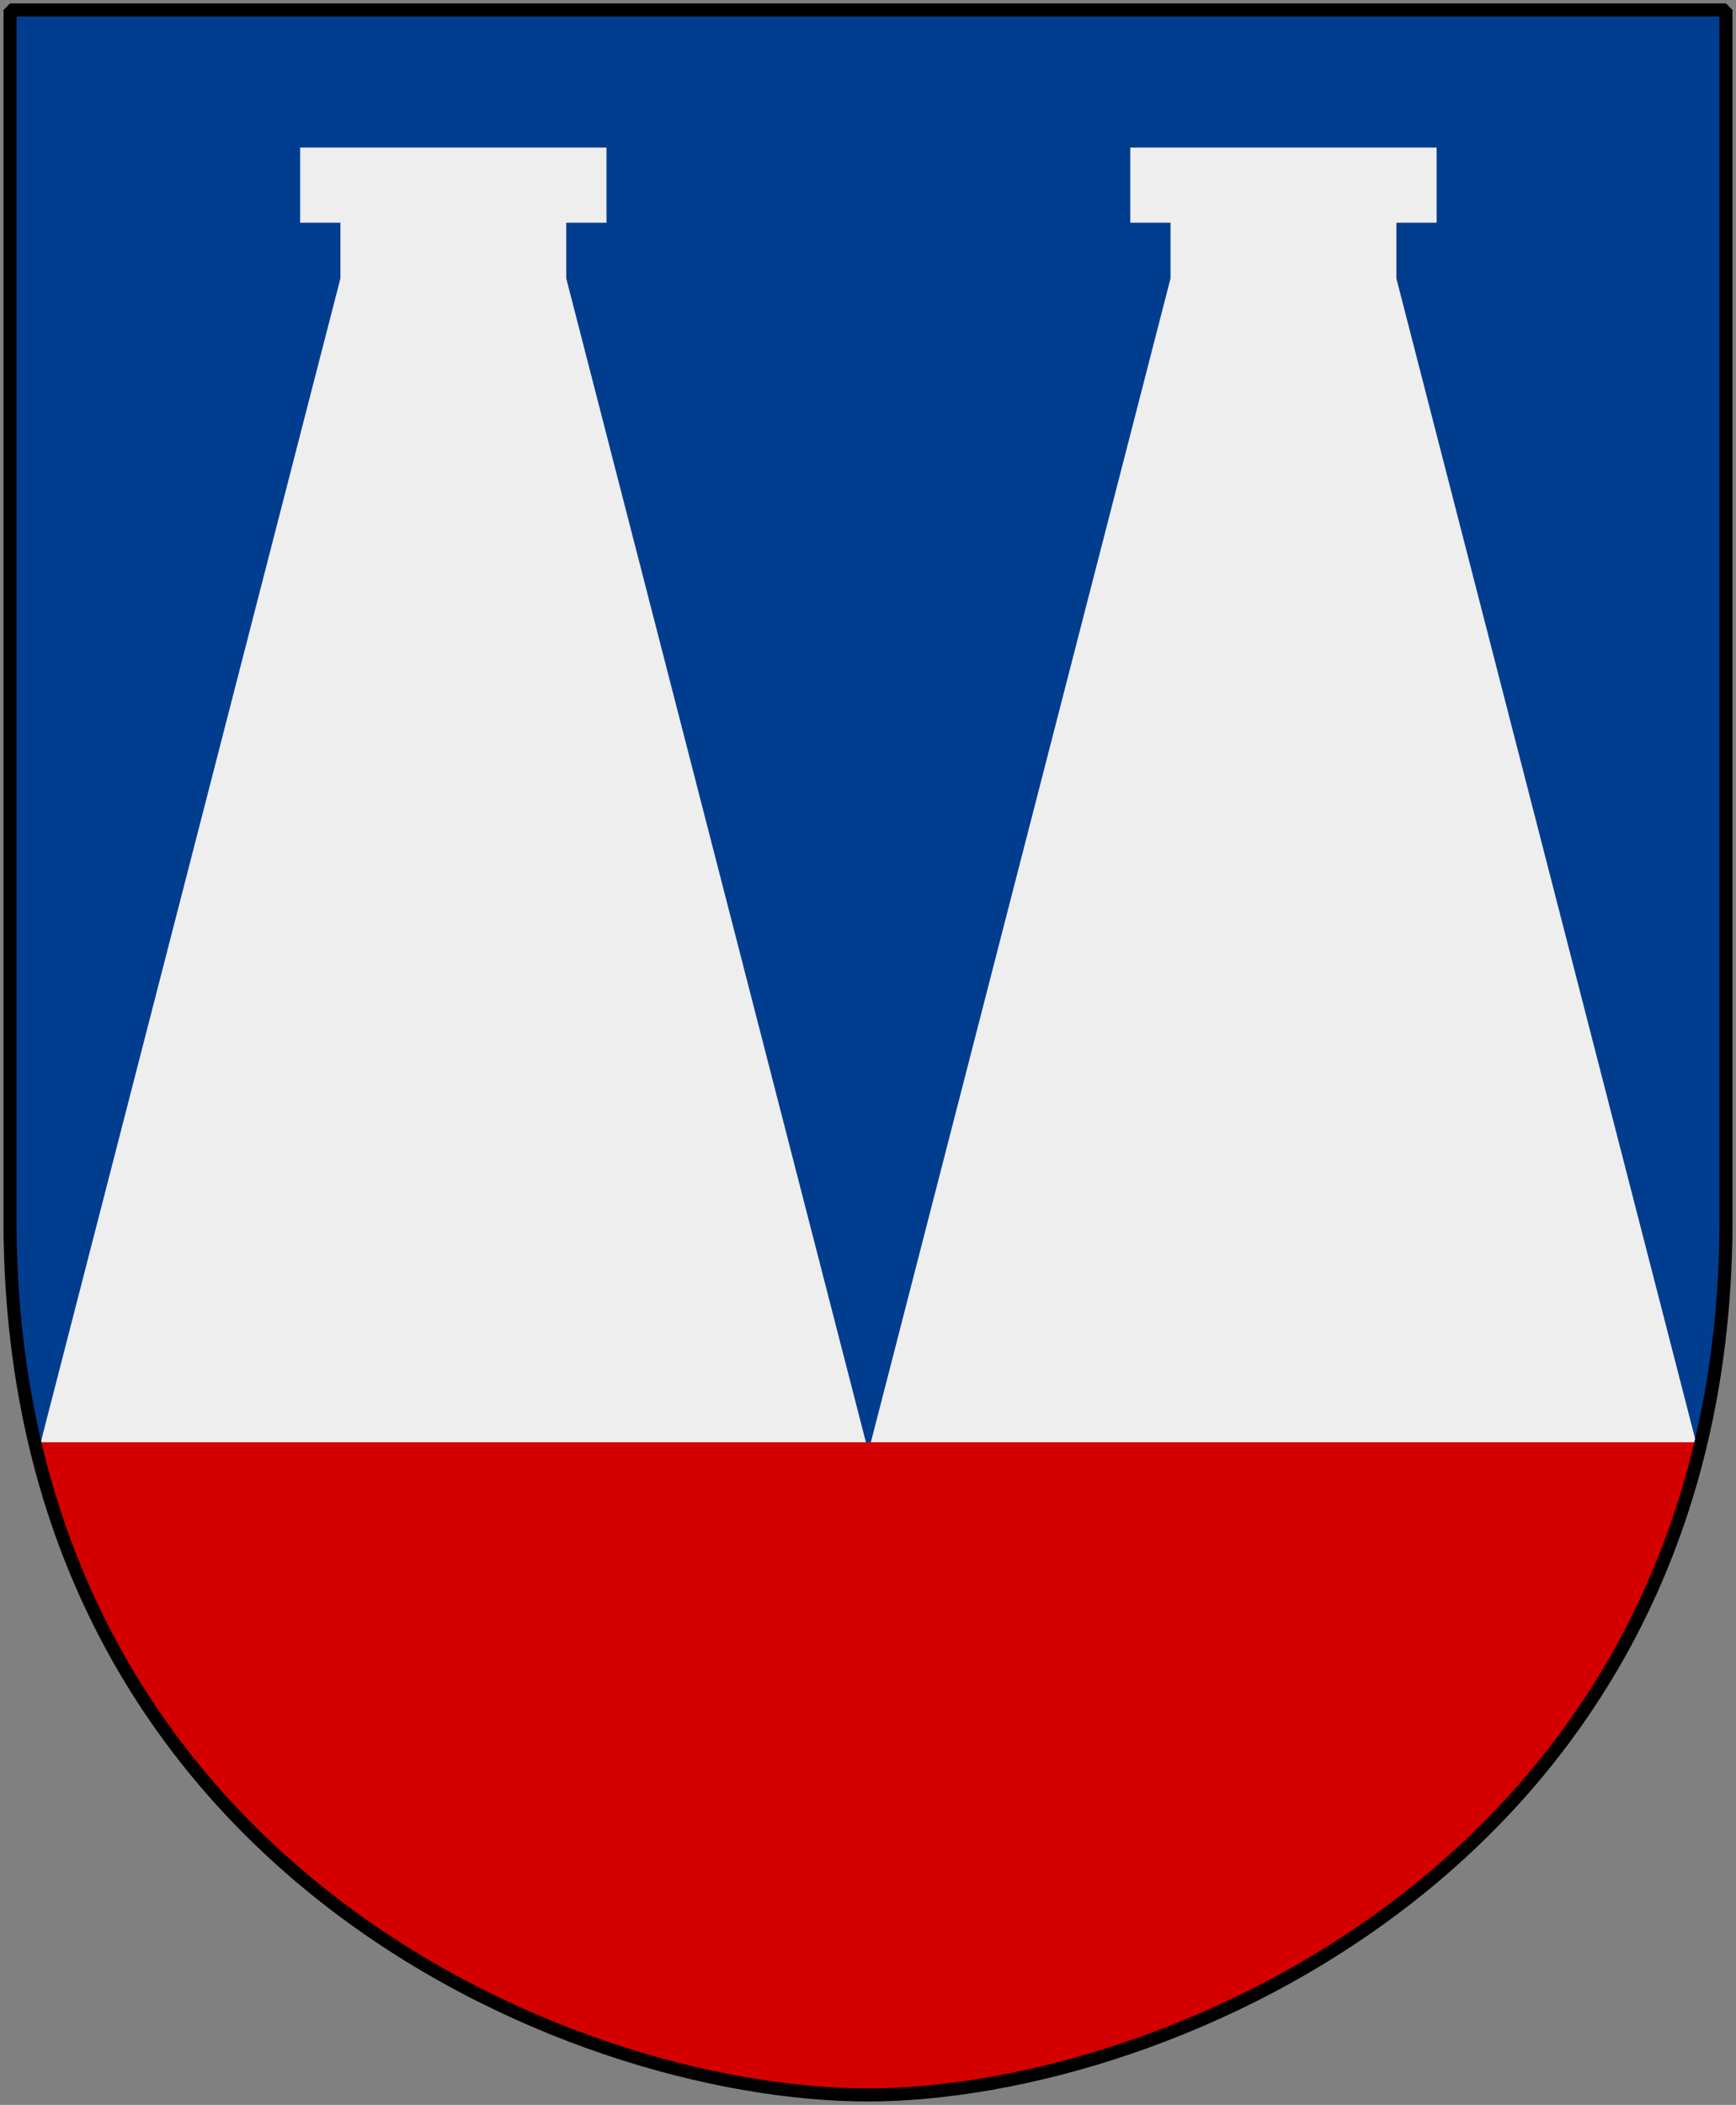
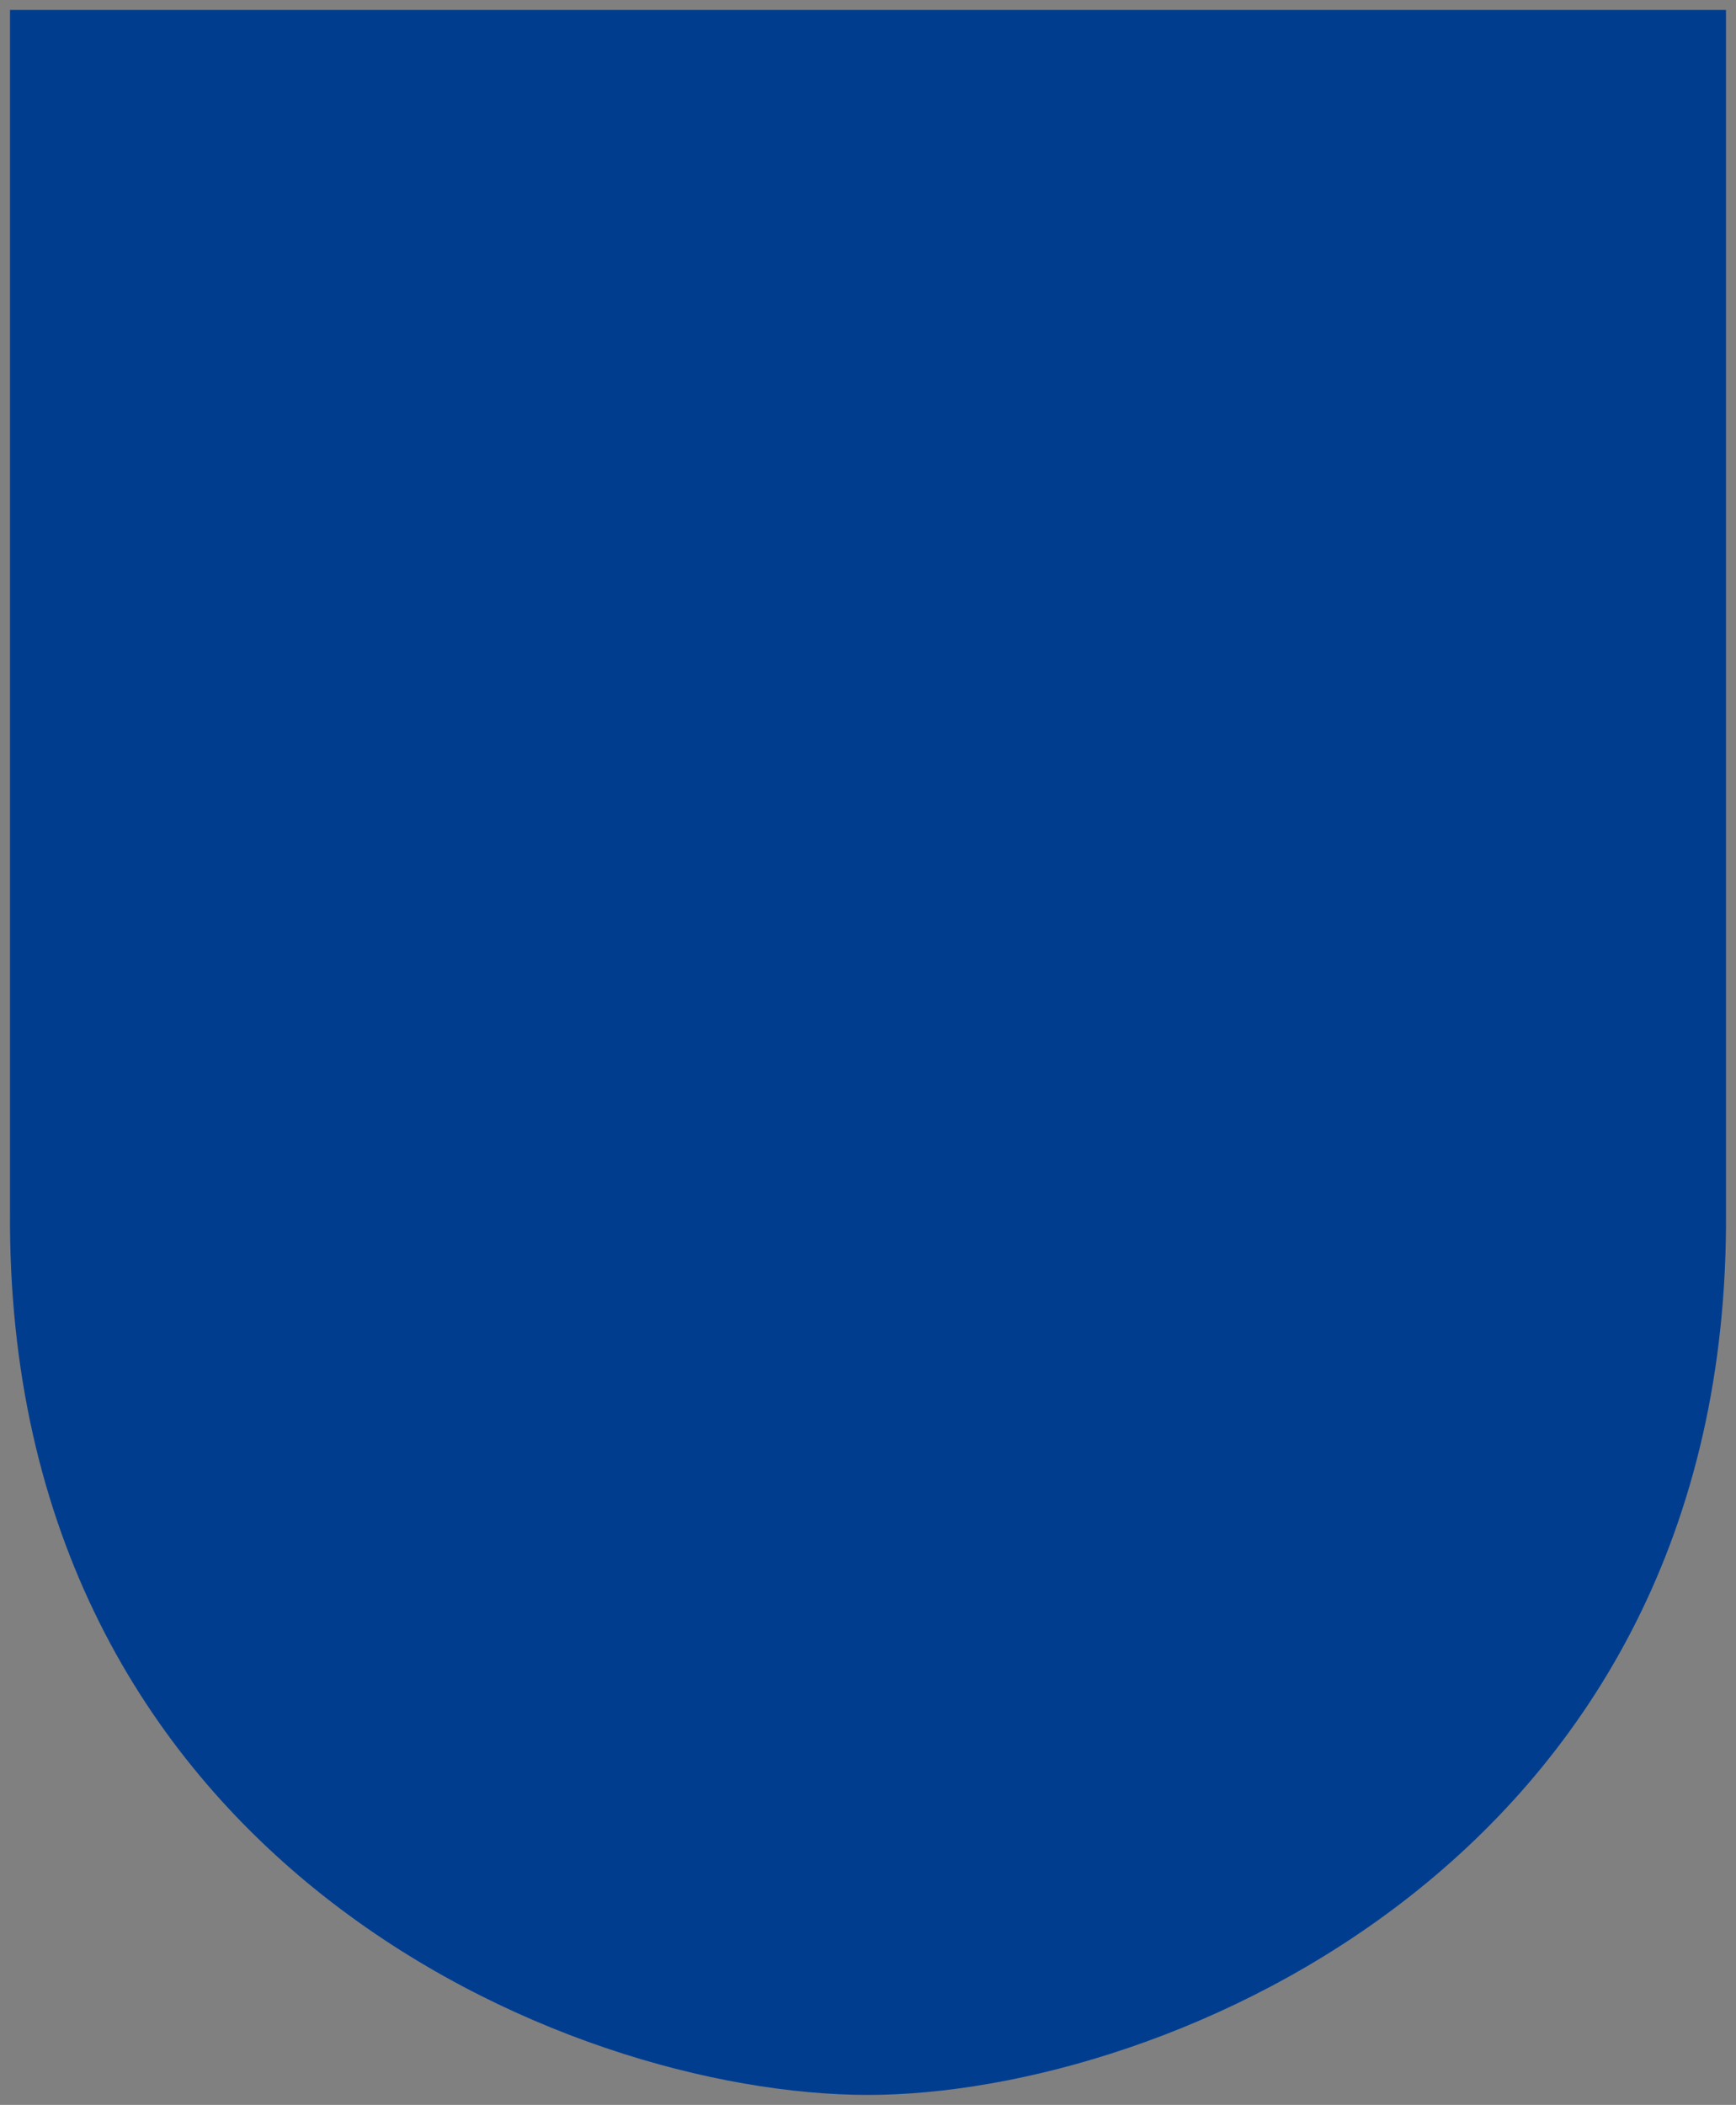
<svg xmlns="http://www.w3.org/2000/svg" xmlns:xlink="http://www.w3.org/1999/xlink" version="1.0" width="251" height="304.2" id="svg4166">
  <rect width="100%" height="100%" fill="#808080" stroke="none" />
  <defs id="defs4168">
    <clipPath id="clipPath5831">
      <path d="M 125.538,189.243 C 115.352,189.243 107.084,195.94 107.084,204.218 C 107.084,204.291 107.083,204.355 107.084,204.429 L 106.873,204.429 L 106.873,268.649 L 143.993,268.649 L 143.993,204.429 C 143.994,204.355 143.993,204.291 143.993,204.218 C 143.993,195.94 135.725,189.243 125.538,189.243 z " style="fill:#d40000;fill-opacity:1;fill-rule:evenodd;stroke:#d40000;stroke-width:1.833;stroke-linecap:square;stroke-linejoin:miter;stroke-miterlimit:4;stroke-dasharray:none;stroke-opacity:1" id="use5829" />
    </clipPath>
    <clipPath id="clipPath3166">
      <rect width="322.71" height="118.3" x="-41.043" y="208.433" style="opacity:1;fill:#000000;fill-opacity:1;stroke:none;stroke-width:10;stroke-miterlimit:4;stroke-dasharray:none;stroke-opacity:1" id="rect3168" />
    </clipPath>
  </defs>
  <path d="M 249.551,1.44 L 1.45,1.44 L 1.45,174.936 C 0.682,268.657 81.739,302.756 125.5,302.756 C 168.494,302.756 250.318,268.657 249.551,174.936 L 249.551,1.44 z " style="color:#000000;fill:#003d8f;fill-opacity:1;stroke:none" id="Shield" />
-   <path d="M 249.551,0.637 L 1.45,0.637 L 1.45,174.134 C 0.682,267.855 81.739,301.953 125.5,301.953 C 168.494,301.953 250.318,267.855 249.551,174.134 L 249.551,0.637 z " style="color:#000000;fill:#d40000;fill-opacity:1;stroke:none" clip-path="url(#clipPath3166)" id="path2180" />
-   <path d="M 5.892,208.433 L 125.198,208.433 L 81.873,40.238 L 81.873,32.19 L 87.693,32.19 L 87.693,21.326 L 43.398,21.326 L 43.398,32.19 L 49.217,32.19 L 49.217,40.238 L 5.892,208.433 z " style="fill:#eeeeee;fill-rule:evenodd;stroke:none;stroke-width:1px;stroke-linecap:butt;stroke-linejoin:miter;stroke-opacity:1" id="path3174" />
  <use transform="translate(120.022,0)" id="use3181" x="0" y="0" width="251" height="304.2" xlink:href="#path3174" />
-   <path d="M 249.551,1.44 L 1.45,1.44 L 1.45,174.936 C 0.682,268.657 81.739,302.756 125.5,302.756 C 168.494,302.756 250.318,268.657 249.551,174.936 L 249.551,1.44 z " style="fill:none;fill-opacity:0;stroke:#000000;stroke-width:1.888;stroke-linejoin:bevel" id="Frame" />
</svg>